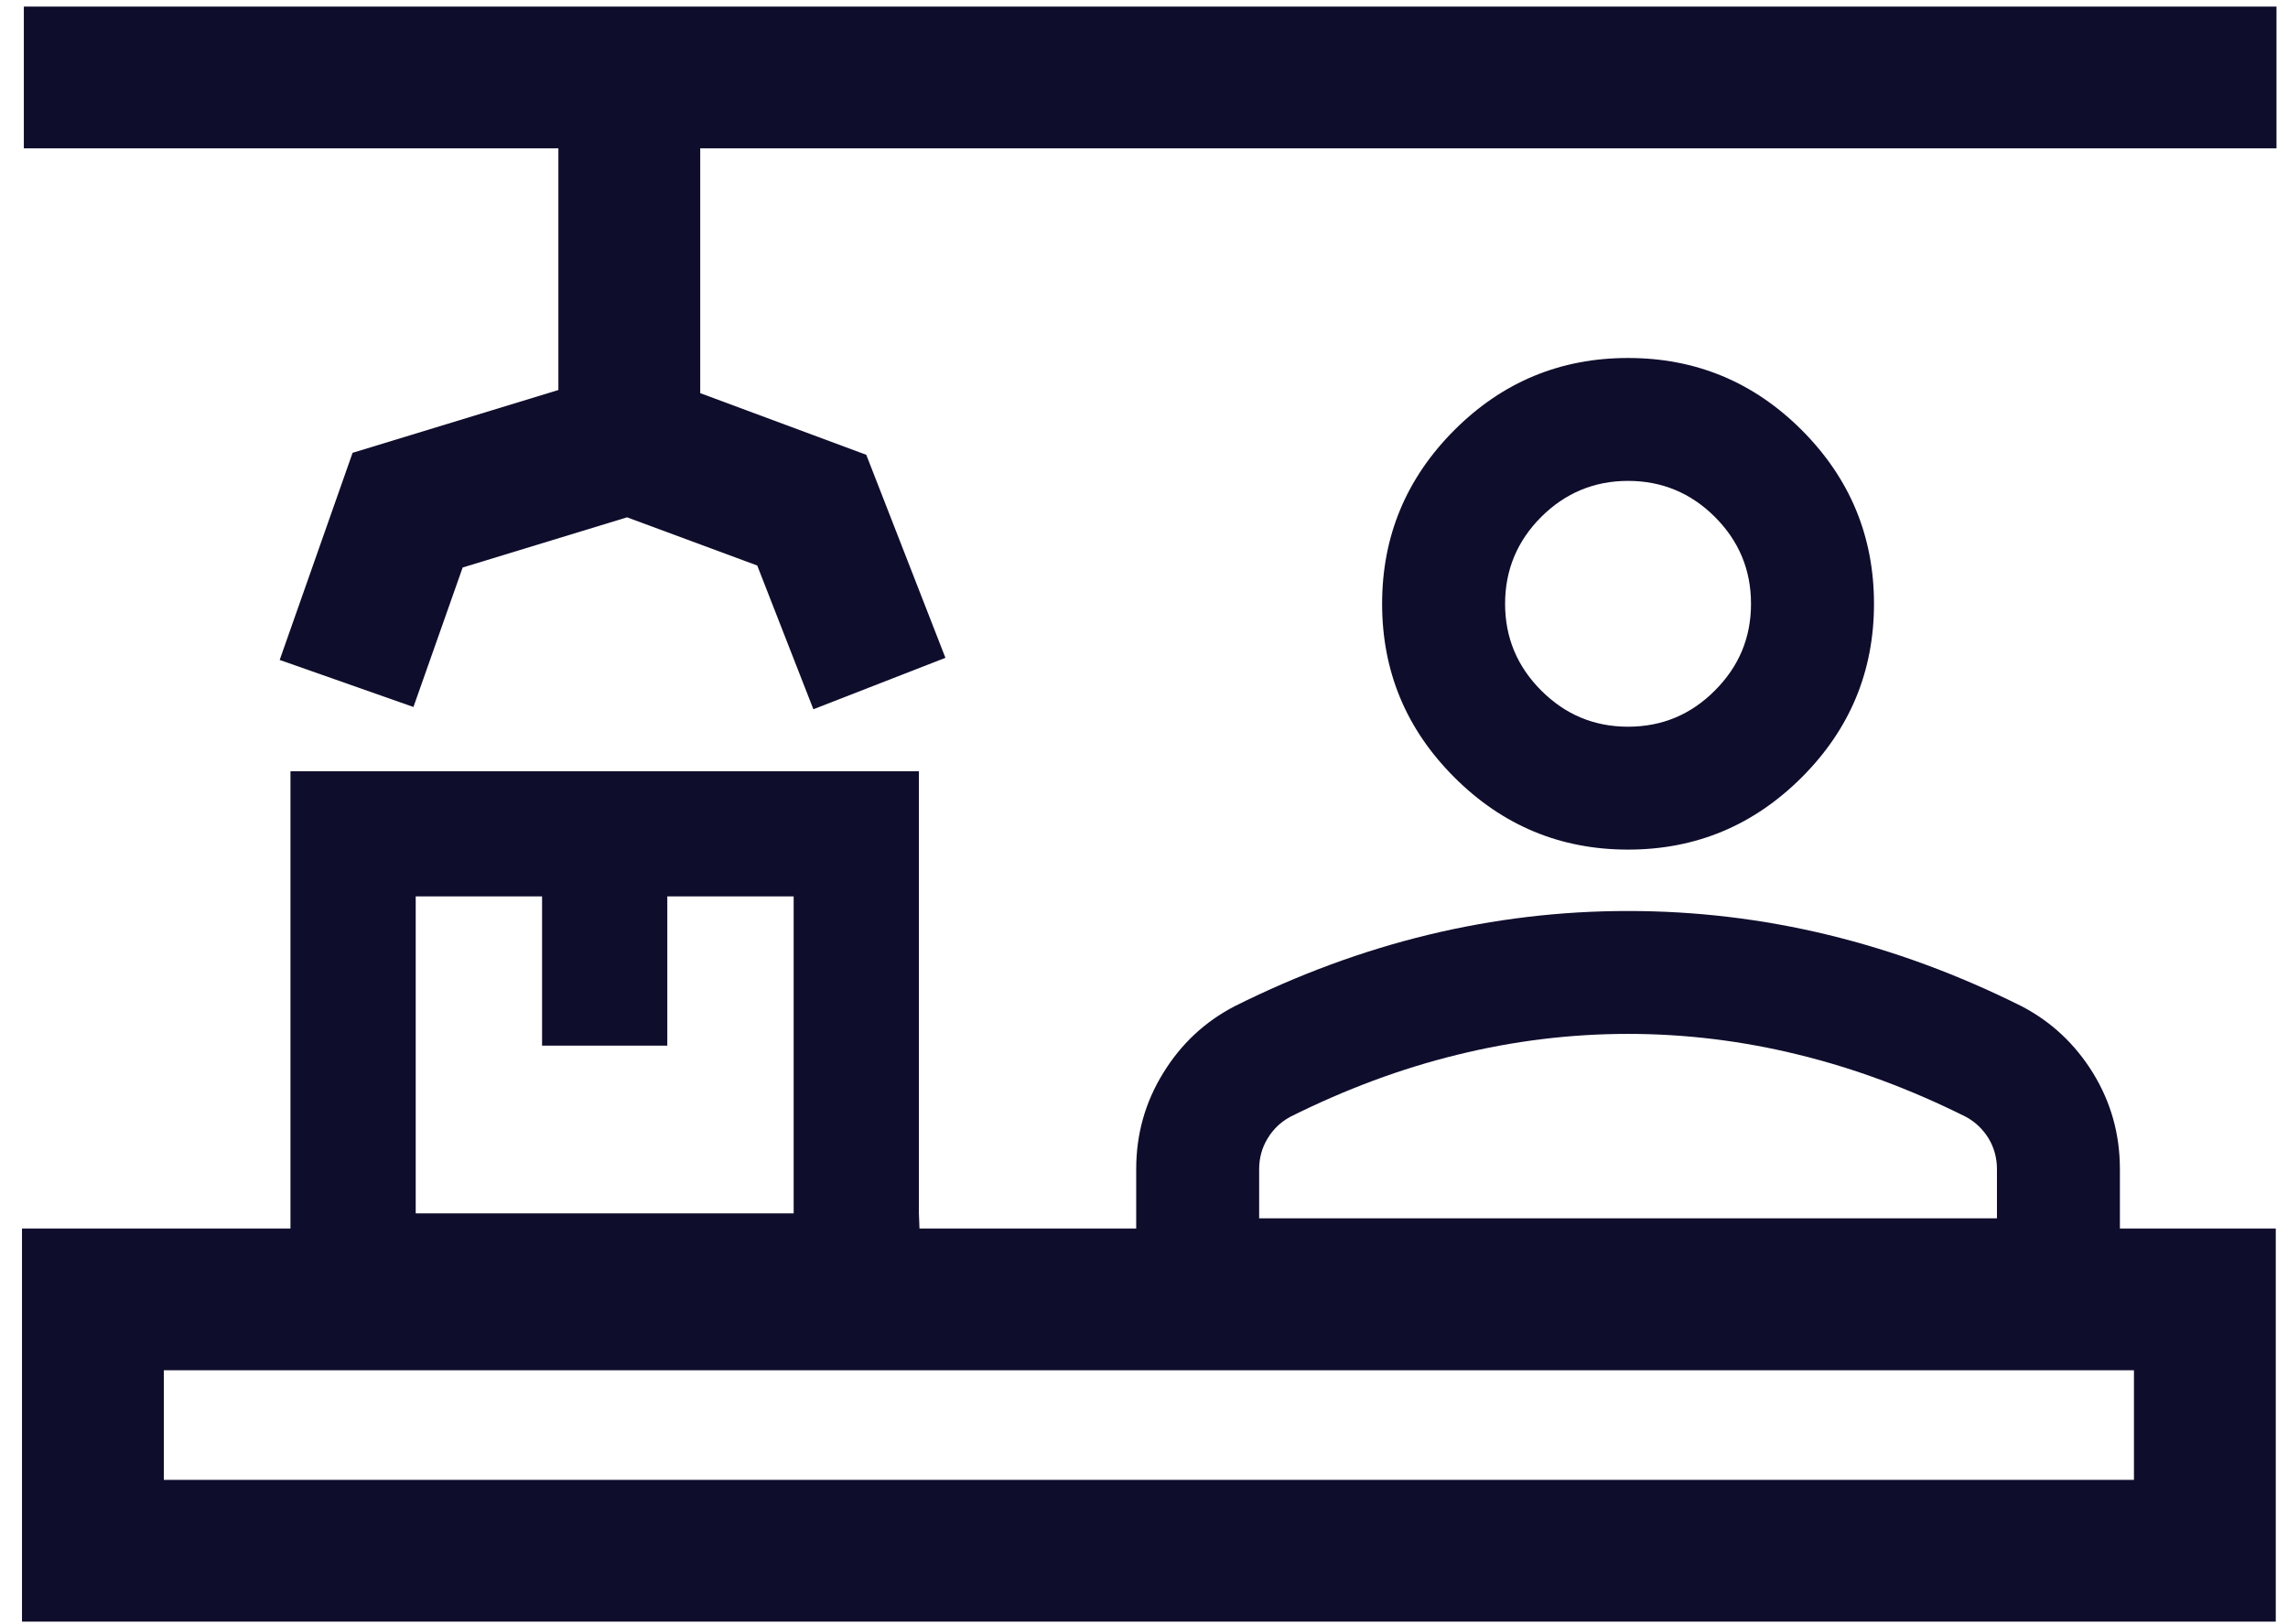
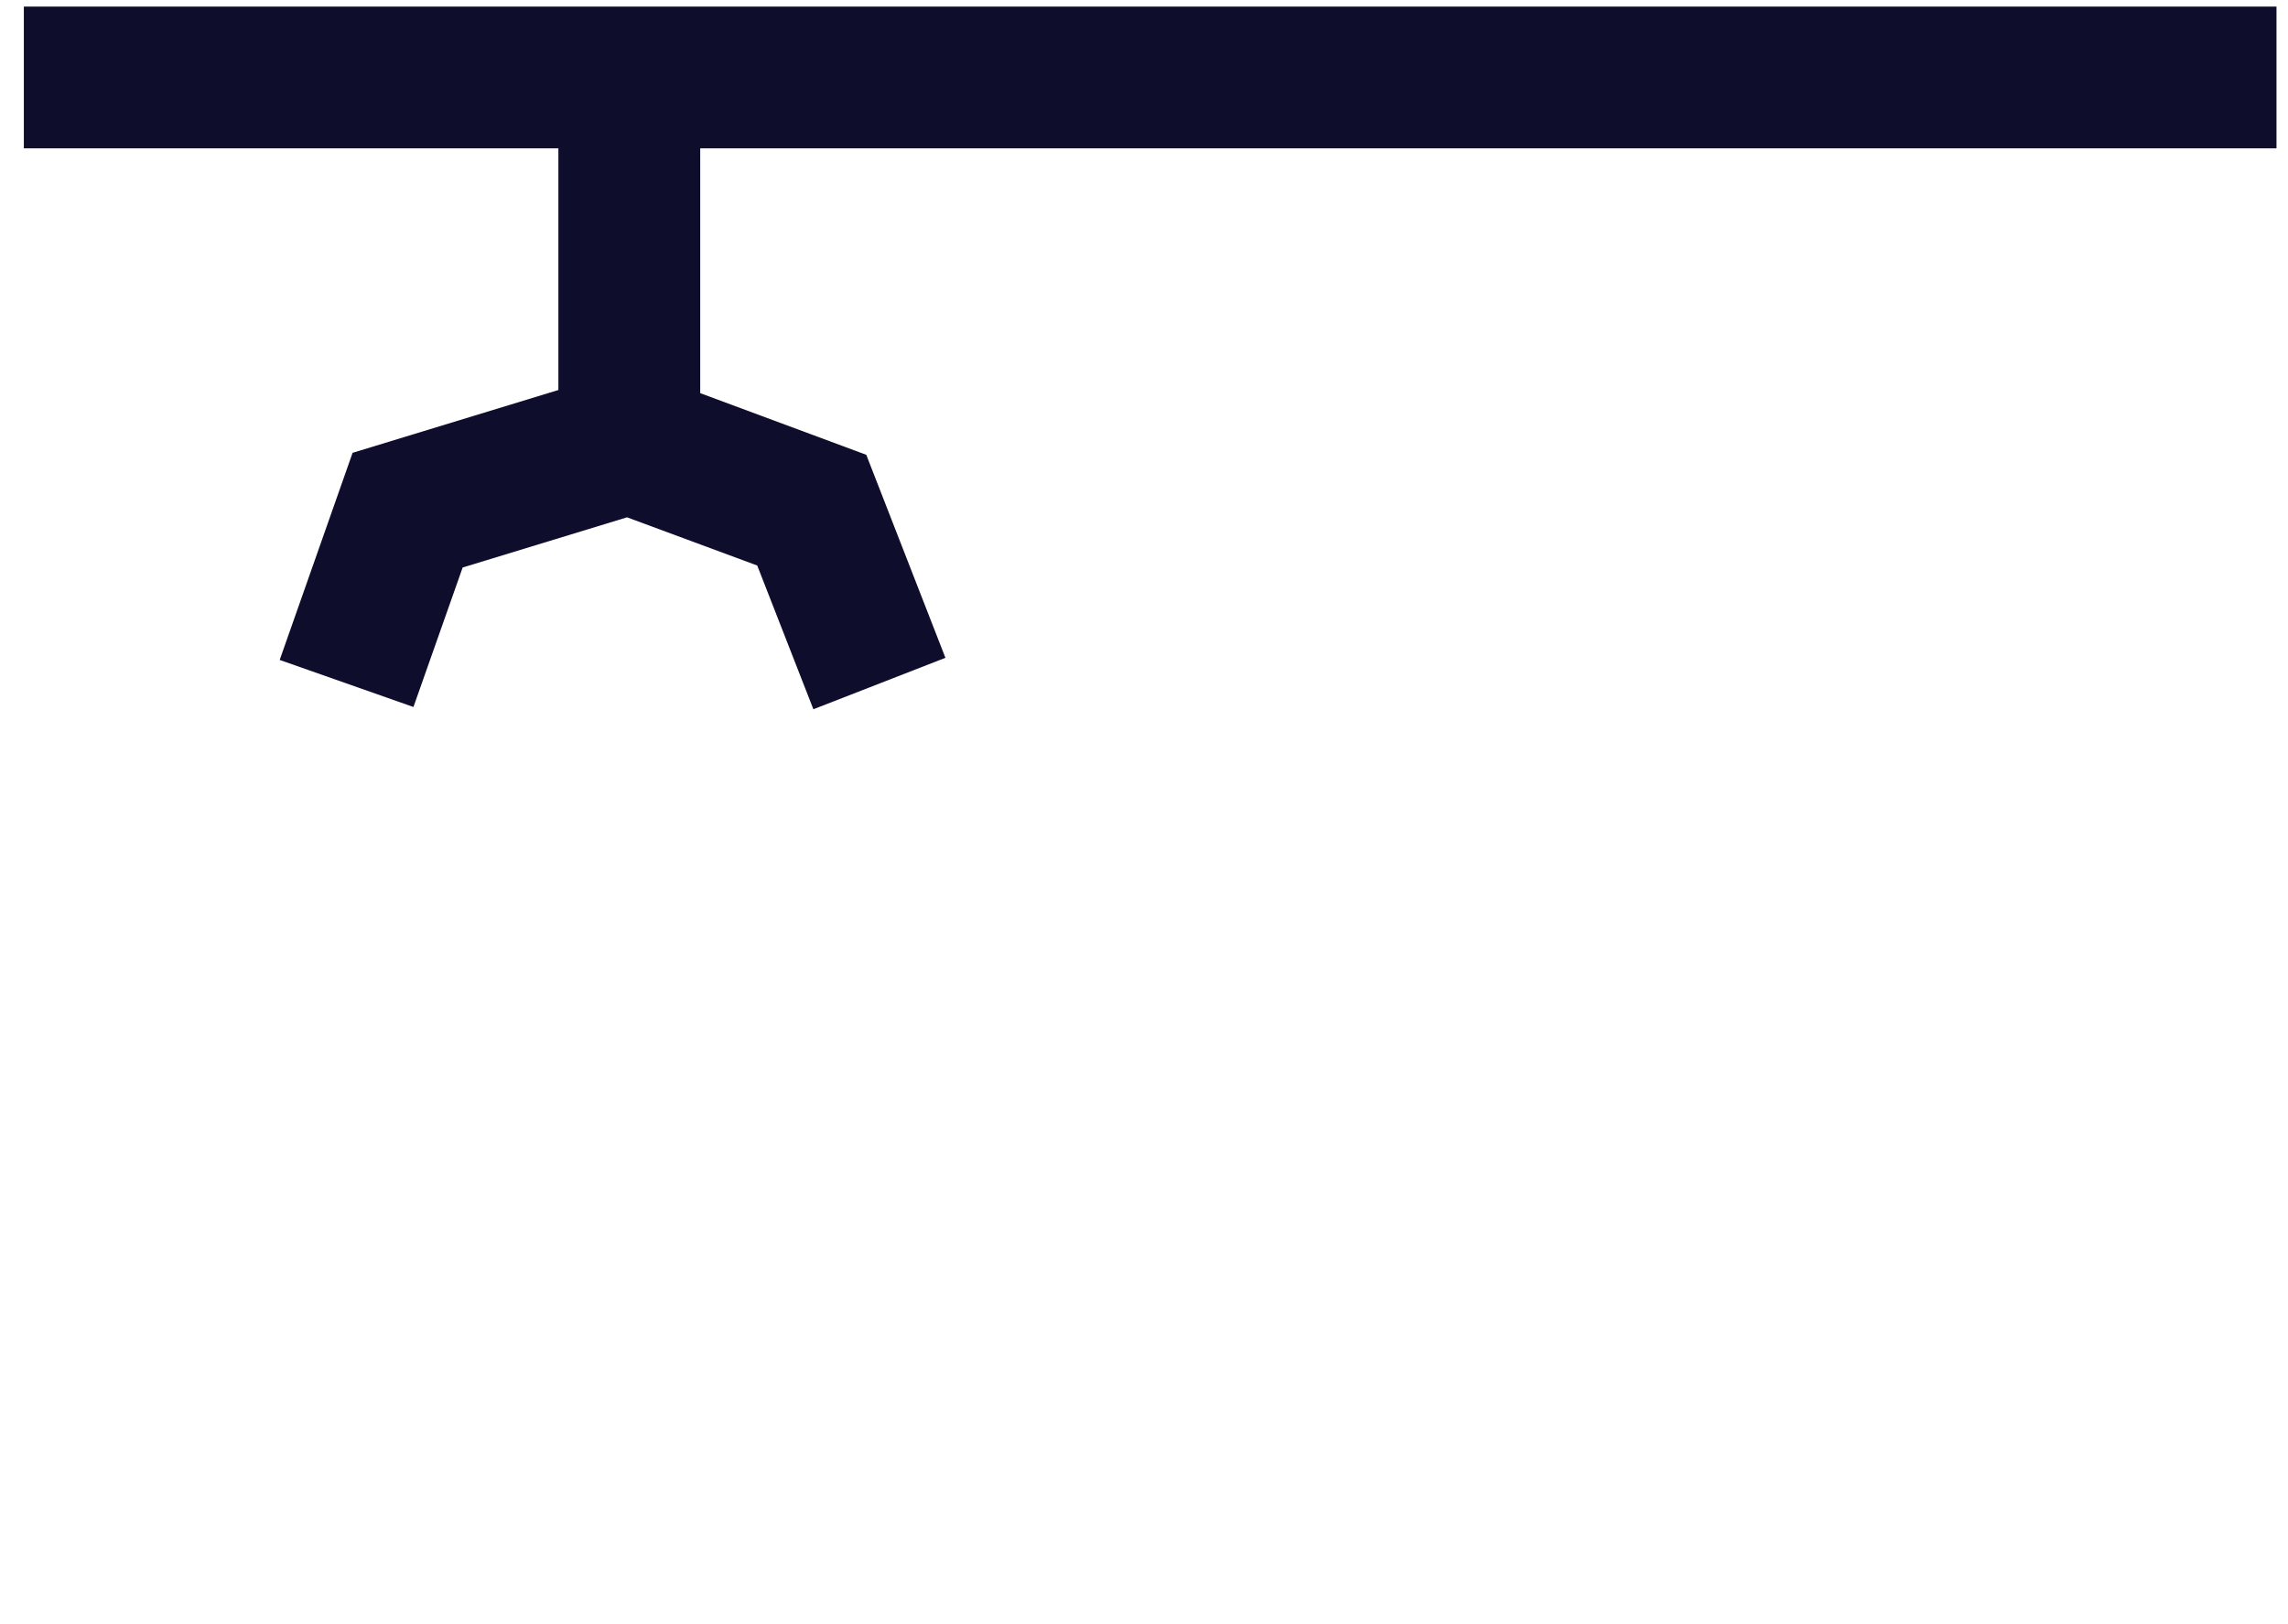
<svg xmlns="http://www.w3.org/2000/svg" width="100" height="71" viewBox="0 0 100 71" fill="none">
-   <path d="M78.75 18.805C76.642 16.698 74.113 15.651 71.156 15.651C68.199 15.651 65.67 16.698 63.563 18.805C61.461 20.912 60.407 23.441 60.407 26.397C60.407 29.354 61.461 31.882 63.563 33.983C65.67 36.09 68.199 37.144 71.156 37.144C74.113 37.144 76.642 36.09 78.75 33.983C80.851 31.882 81.905 29.354 81.905 26.397C81.905 23.441 80.851 20.912 78.75 18.805ZM74.95 30.19C73.902 31.244 72.638 31.771 71.156 31.771C69.675 31.771 68.416 31.244 67.362 30.19C66.309 29.137 65.782 27.872 65.782 26.397C65.782 24.922 66.309 23.652 67.362 22.598C68.416 21.551 69.681 21.024 71.156 21.024C72.631 21.024 73.902 21.551 74.95 22.598C76.004 23.652 76.53 24.916 76.53 26.397C76.53 27.879 76.004 29.137 74.95 30.19Z" fill="#0F0D2C" />
-   <path d="M92.653 53.71V51.114C92.653 49.589 92.263 48.194 91.482 46.918C90.695 45.641 89.653 44.668 88.358 43.992C85.581 42.604 82.754 41.563 79.89 40.869C77.026 40.175 74.113 39.828 71.156 39.828C68.199 39.828 65.292 40.175 62.422 40.869C59.558 41.563 56.738 42.604 53.961 43.992C52.659 44.668 51.617 45.641 50.836 46.918C50.049 48.194 49.659 49.589 49.659 51.114V53.71H40.187L40.162 53.047V33.717H12.695V53.71H0.961V70.897H99.466V53.71H92.653ZM55.033 51.114C55.033 50.624 55.157 50.172 55.405 49.769C55.647 49.366 55.975 49.056 56.378 48.833C58.796 47.624 61.238 46.713 63.699 46.112C66.16 45.505 68.645 45.201 71.156 45.201C73.667 45.201 76.152 45.505 78.613 46.112C81.074 46.713 83.516 47.624 85.934 48.833C86.337 49.056 86.665 49.366 86.913 49.769C87.155 50.172 87.279 50.624 87.279 51.114V53.264H55.033V51.114ZM18.169 39.189H23.692V45.715H29.165V39.189H34.688V53.047H18.169V39.189ZM93.267 64.699H7.16V59.908H93.267V64.699Z" fill="#0F0D2C" />
  <path d="M30.604 6.484V17.188L37.862 19.884L41.321 28.759L35.55 31.008L33.096 24.724L27.405 22.617L20.221 24.811L18.07 30.909L12.224 28.852L15.41 19.797L24.405 17.051V6.484H1.042V0.287H99.497V6.484H30.604Z" fill="#0F0D2C" />
</svg>